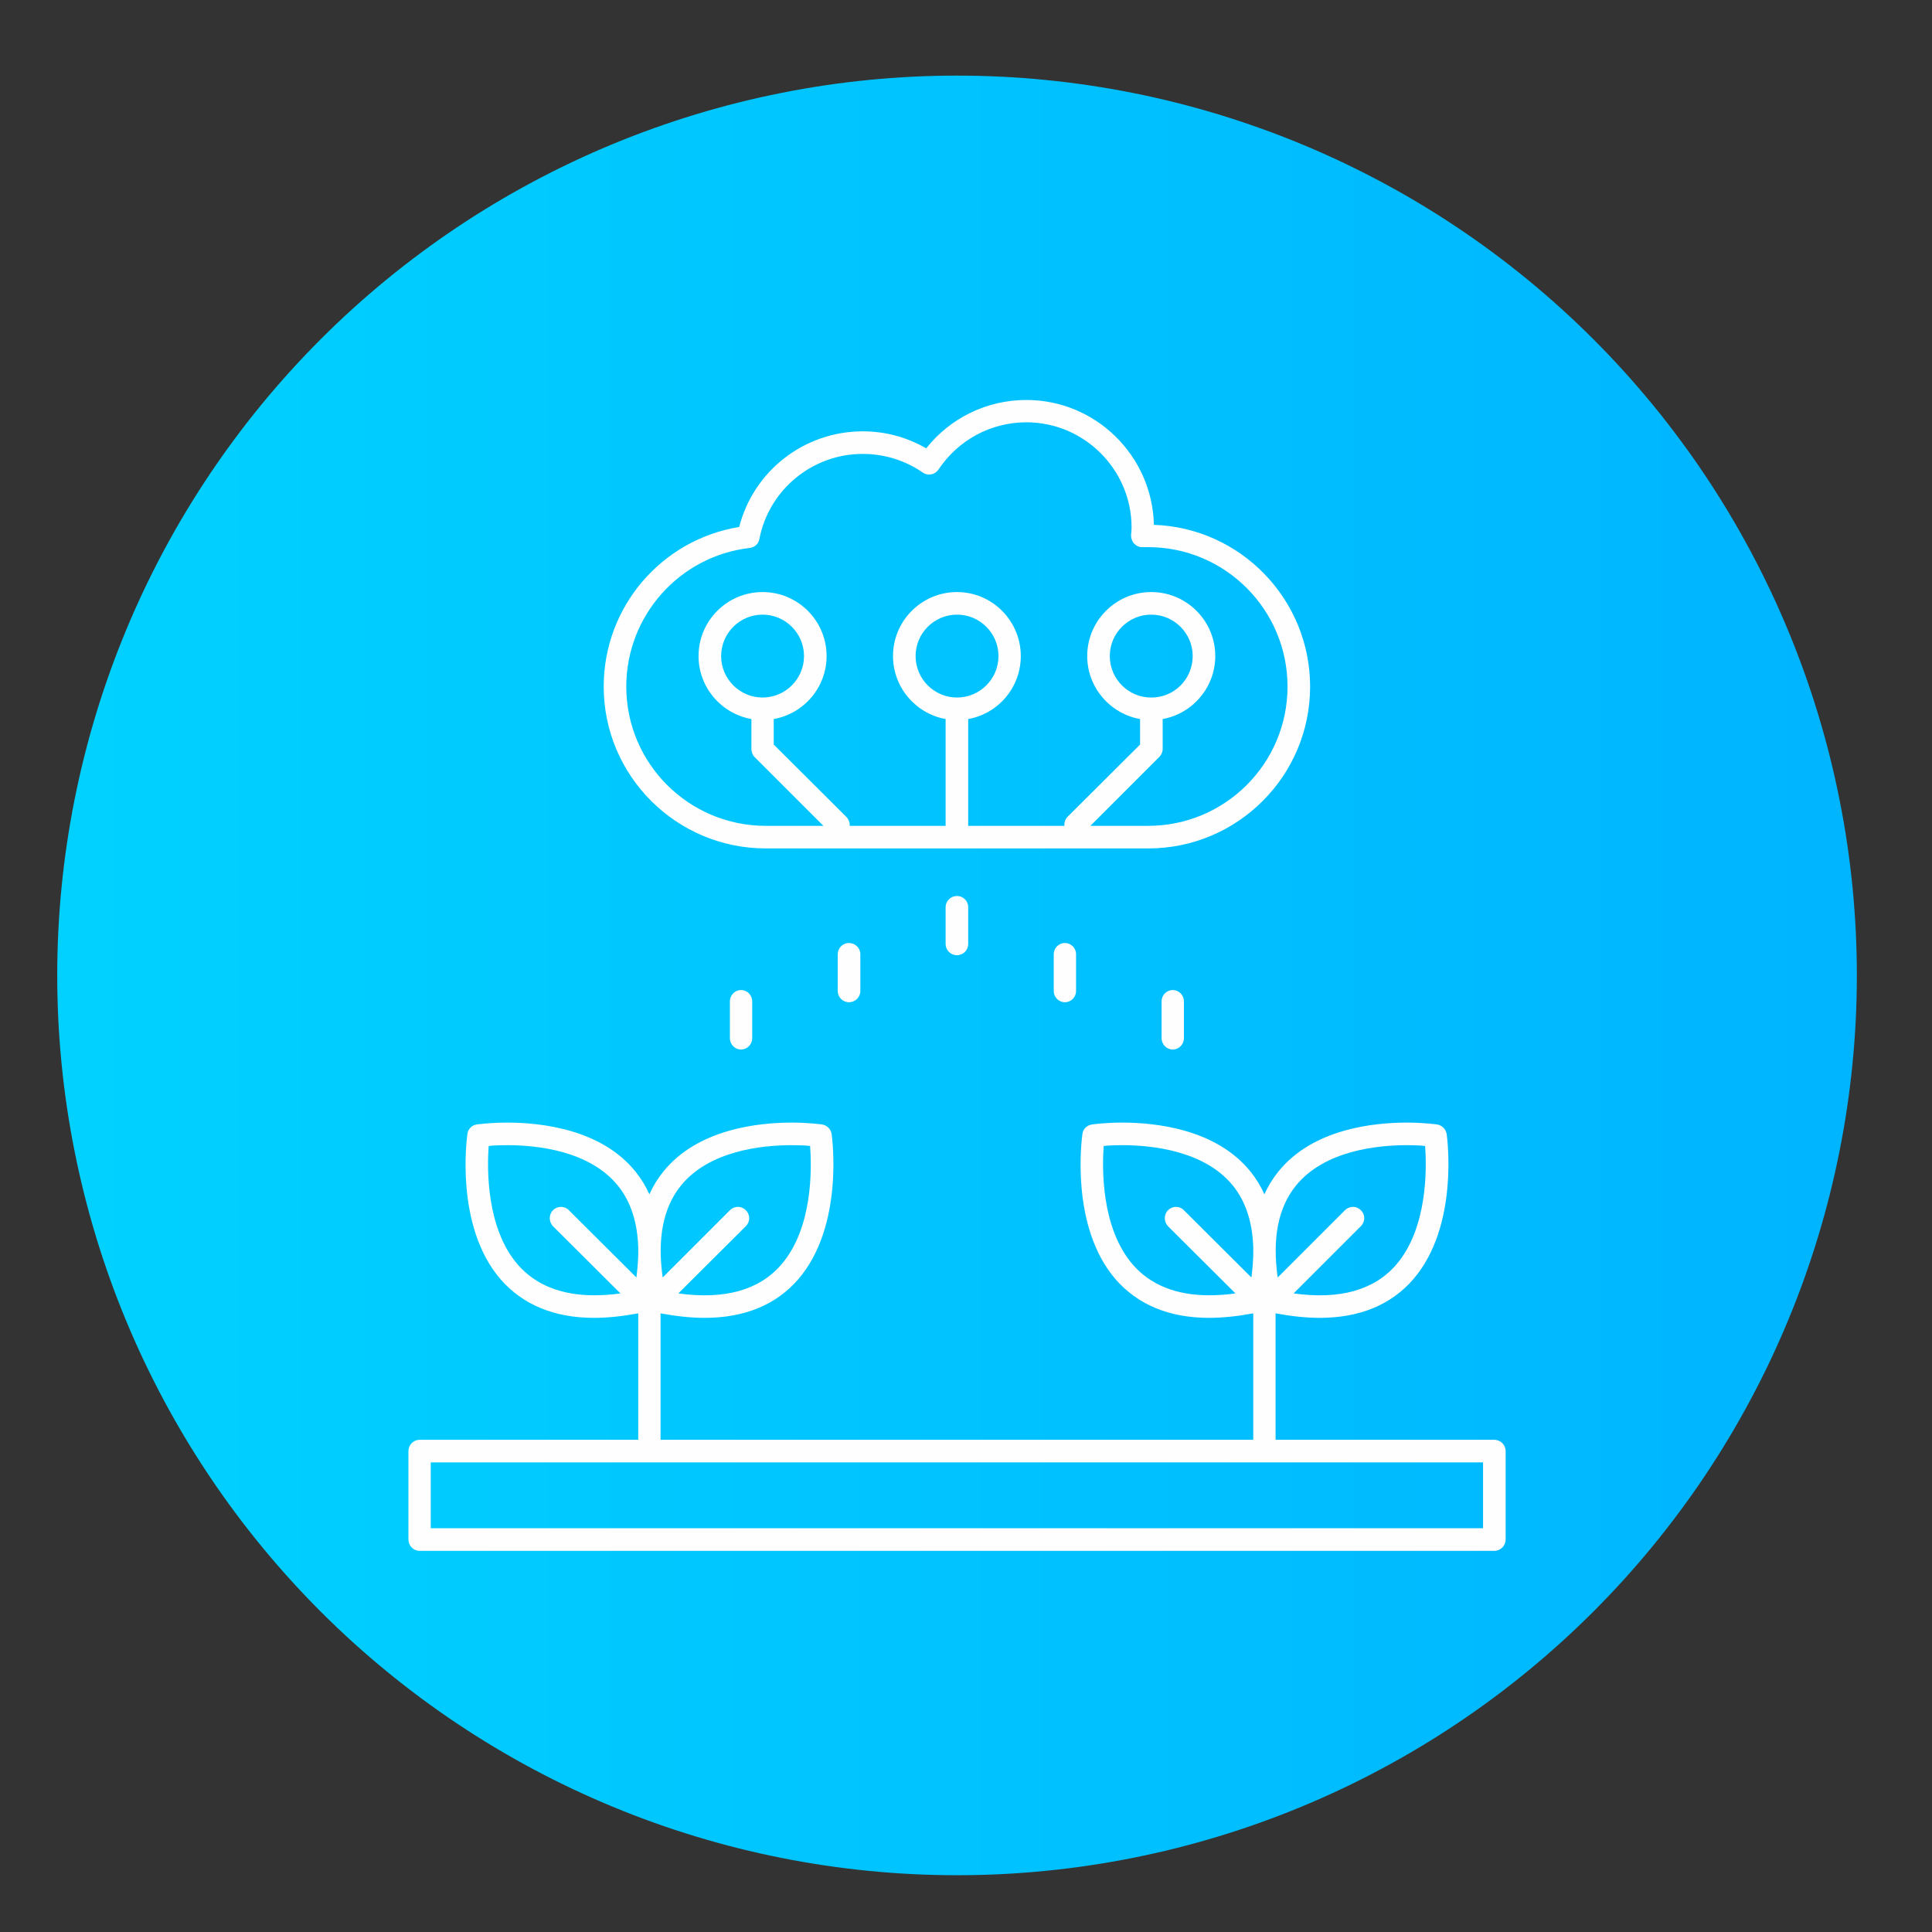
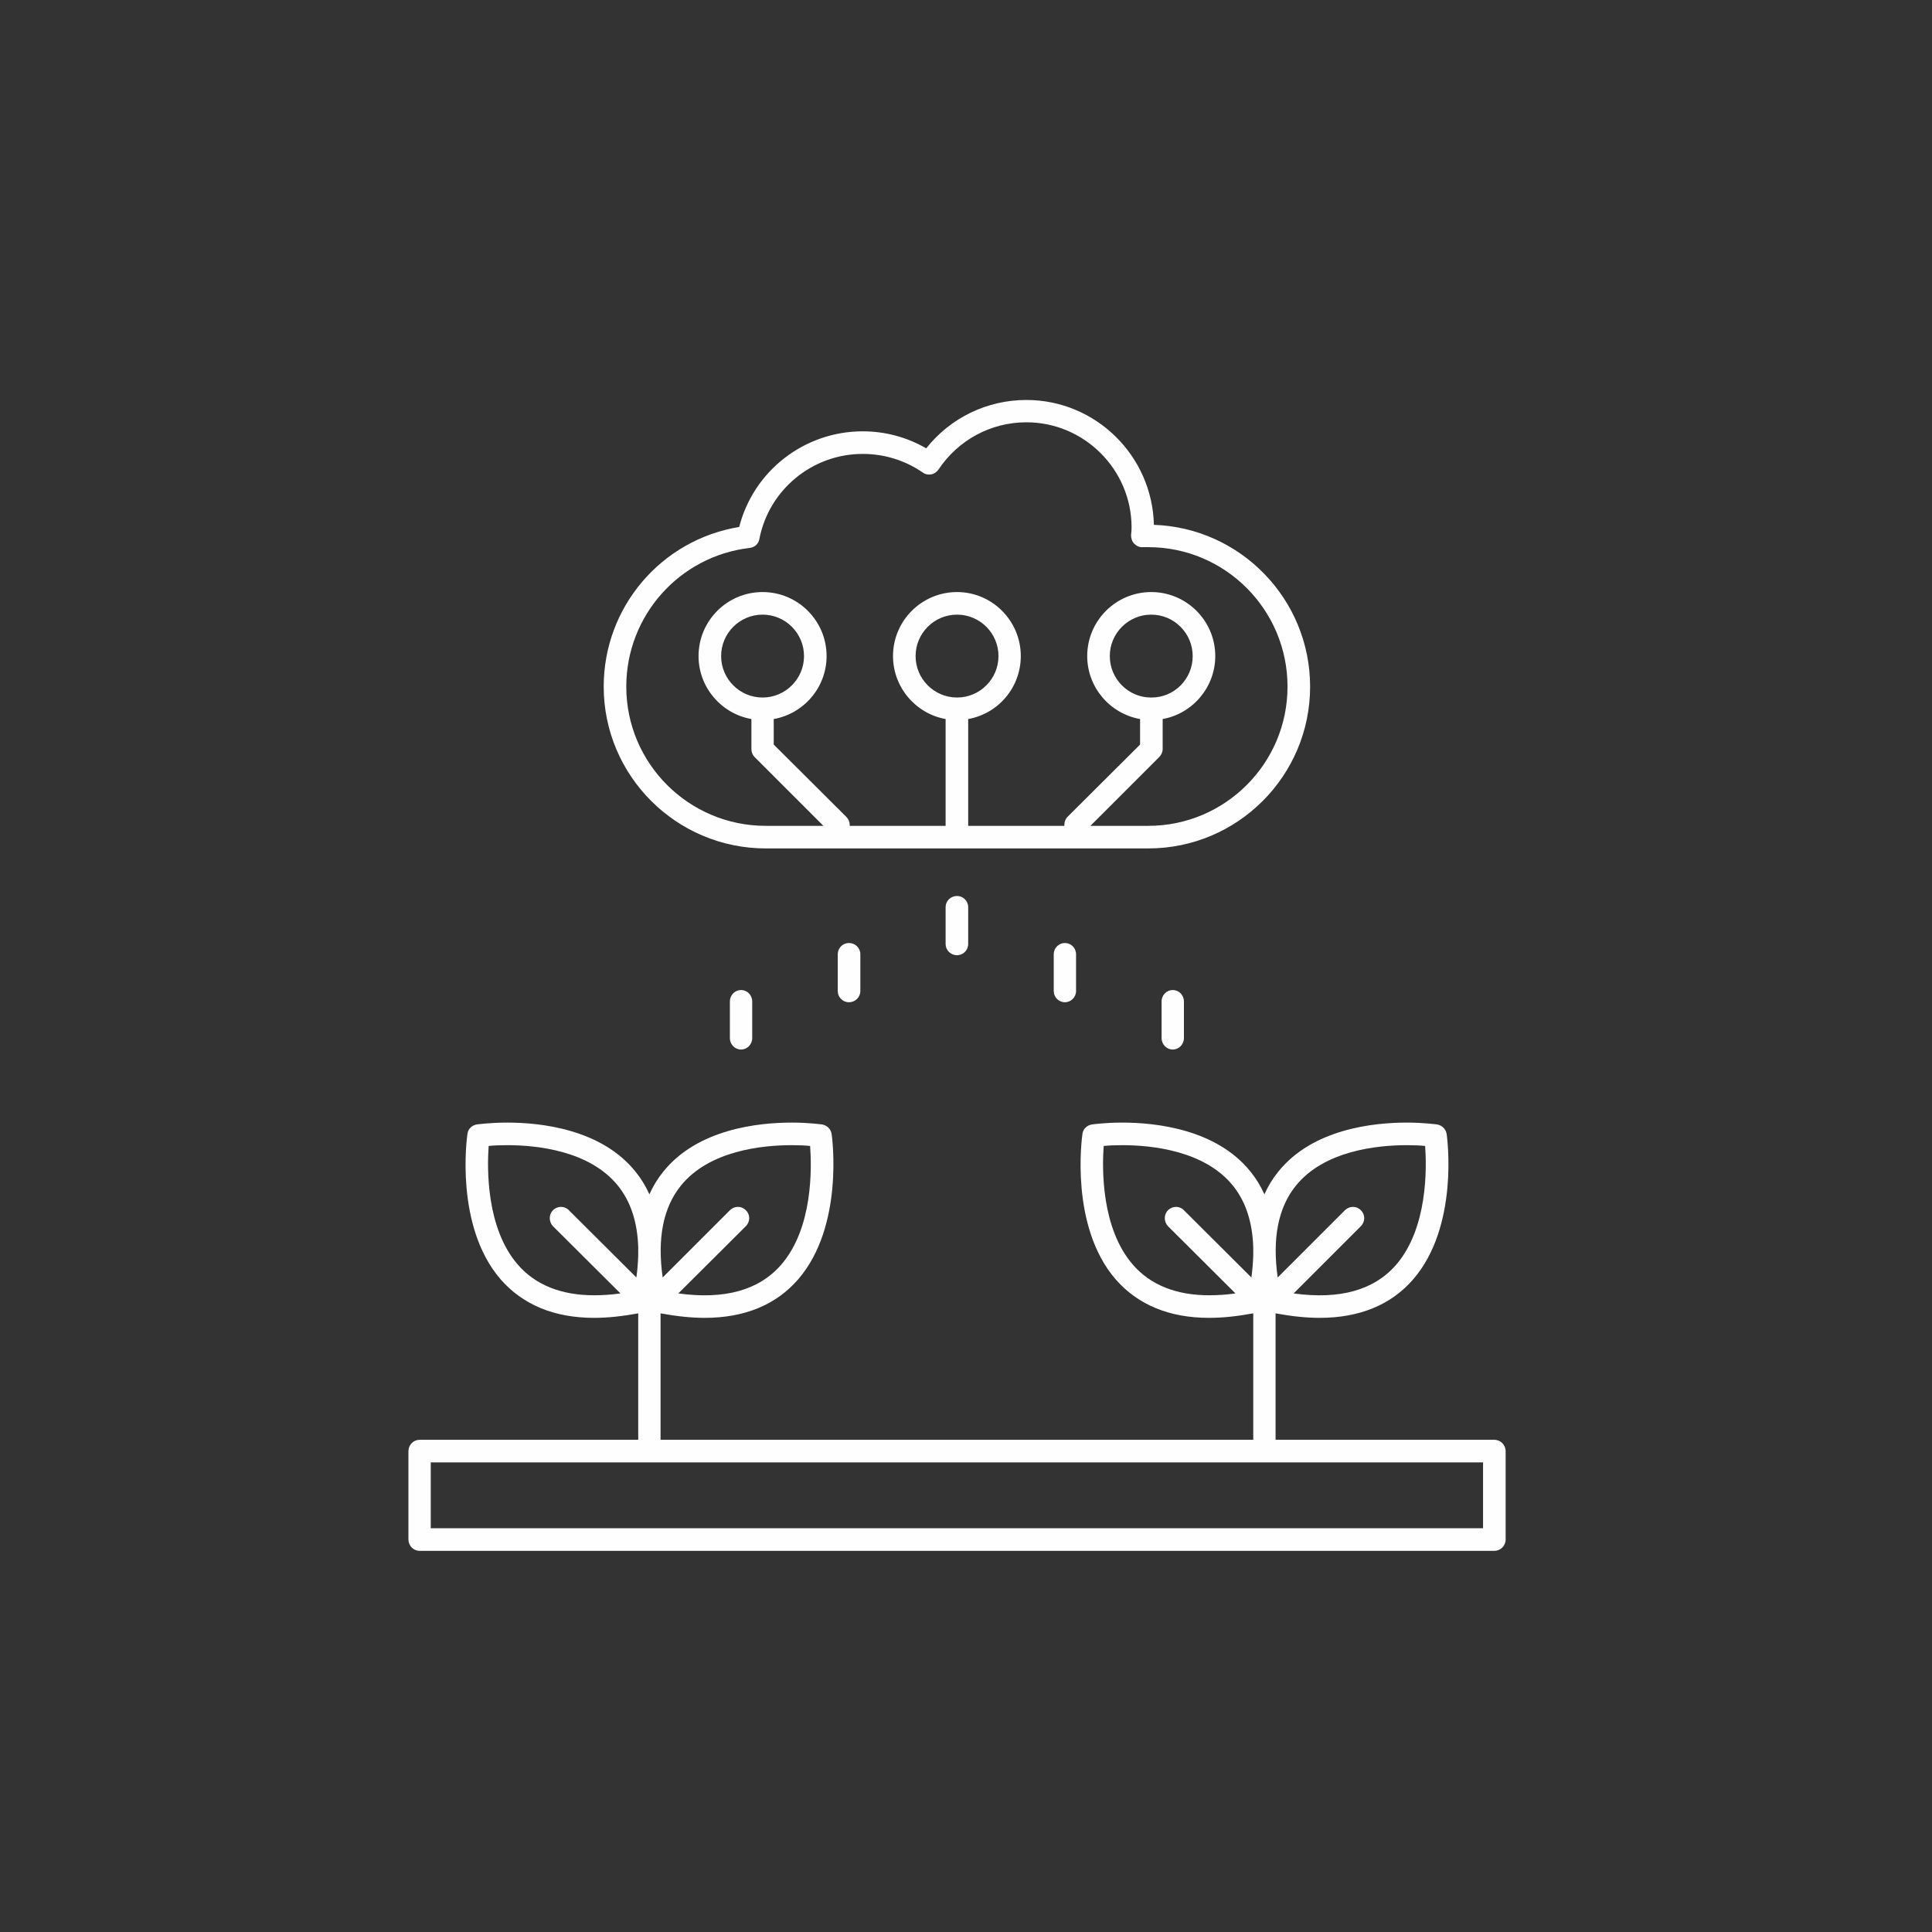
<svg xmlns="http://www.w3.org/2000/svg" width="1080" zoomAndPan="magnify" viewBox="0 0 810 810" height="1080" preserveAspectRatio="xMidYMid meet" version="1.0">
  <rect x="0" y="0" width="810" height="810" fill="#333333" stroke="none" />
  <defs>
    <clipPath id="2372a9a700">
      <path d="M 23.992 31.695 L 778.492 31.695 L 778.492 786.195 L 23.992 786.195 Z M 23.992 31.695 " clip-rule="nonzero" />
    </clipPath>
    <clipPath id="1407bba3c3">
      <path d="M 778.492 408.945 C 778.492 415.121 778.34 421.289 778.039 427.457 C 777.734 433.621 777.281 439.777 776.676 445.922 C 776.07 452.066 775.316 458.191 774.41 464.301 C 773.504 470.406 772.449 476.488 771.242 482.543 C 770.039 488.598 768.688 494.621 767.188 500.609 C 765.688 506.598 764.039 512.547 762.246 518.457 C 760.457 524.363 758.52 530.223 756.438 536.039 C 754.359 541.852 752.137 547.609 749.773 553.312 C 747.414 559.016 744.91 564.66 742.273 570.242 C 739.633 575.82 736.855 581.336 733.945 586.781 C 731.035 592.227 727.992 597.594 724.82 602.891 C 721.645 608.188 718.344 613.402 714.914 618.535 C 711.484 623.668 707.93 628.715 704.25 633.672 C 700.574 638.633 696.777 643.496 692.859 648.27 C 688.941 653.043 684.91 657.715 680.766 662.293 C 676.621 666.867 672.363 671.336 667.996 675.703 C 663.633 680.066 659.16 684.324 654.586 688.469 C 650.012 692.617 645.34 696.648 640.566 700.562 C 635.793 704.48 630.93 708.277 625.969 711.957 C 621.012 715.633 615.965 719.188 610.832 722.617 C 605.695 726.047 600.484 729.348 595.188 732.523 C 589.891 735.699 584.52 738.738 579.074 741.648 C 573.633 744.562 568.117 747.336 562.535 749.977 C 556.957 752.613 551.312 755.117 545.609 757.48 C 539.906 759.84 534.145 762.062 528.332 764.145 C 522.52 766.223 516.66 768.16 510.75 769.953 C 504.844 771.742 498.895 773.391 492.906 774.891 C 486.918 776.391 480.895 777.742 474.84 778.945 C 468.785 780.152 462.703 781.207 456.598 782.113 C 450.488 783.02 444.363 783.773 438.219 784.379 C 432.074 784.984 425.918 785.438 419.754 785.742 C 413.586 786.043 407.414 786.195 401.242 786.195 C 395.066 786.195 388.898 786.043 382.73 785.742 C 376.566 785.438 370.41 784.984 364.266 784.379 C 358.121 783.773 351.996 783.02 345.887 782.113 C 339.781 781.207 333.699 780.152 327.645 778.945 C 321.59 777.742 315.566 776.391 309.578 774.891 C 303.59 773.391 297.641 771.742 291.73 769.953 C 285.824 768.16 279.965 766.223 274.148 764.145 C 268.336 762.062 262.578 759.84 256.875 757.48 C 251.172 755.117 245.527 752.613 239.945 749.977 C 234.367 747.336 228.852 744.562 223.406 741.648 C 217.961 738.738 212.594 735.699 207.297 732.523 C 202 729.348 196.785 726.047 191.652 722.617 C 186.52 719.188 181.473 715.633 176.516 711.957 C 171.555 708.277 166.691 704.48 161.918 700.562 C 157.145 696.648 152.473 692.617 147.895 688.469 C 143.32 684.324 138.852 680.066 134.484 675.703 C 130.121 671.336 125.863 666.867 121.719 662.293 C 117.57 657.715 113.539 653.043 109.625 648.27 C 105.707 643.496 101.91 638.633 98.23 633.672 C 94.555 628.715 91 623.668 87.57 618.535 C 84.141 613.402 80.836 608.188 77.664 602.891 C 74.488 597.594 71.449 592.227 68.535 586.781 C 65.625 581.336 62.852 575.82 60.211 570.242 C 57.57 564.66 55.07 559.016 52.707 553.312 C 50.344 547.609 48.125 541.852 46.043 536.039 C 43.965 530.223 42.027 524.363 40.234 518.457 C 38.445 512.547 36.797 506.598 35.297 500.609 C 33.797 494.621 32.445 488.598 31.242 482.543 C 30.035 476.488 28.98 470.406 28.074 464.301 C 27.168 458.191 26.414 452.066 25.809 445.922 C 25.203 439.777 24.75 433.621 24.445 427.457 C 24.145 421.289 23.992 415.121 23.992 408.945 C 23.992 402.773 24.145 396.602 24.445 390.434 C 24.75 384.27 25.203 378.113 25.809 371.969 C 26.414 365.824 27.168 359.699 28.074 353.59 C 28.98 347.484 30.035 341.402 31.242 335.348 C 32.445 329.293 33.797 323.27 35.297 317.281 C 36.797 311.293 38.445 305.344 40.234 299.438 C 42.027 293.527 43.965 287.668 46.043 281.855 C 48.125 276.039 50.344 270.281 52.707 264.578 C 55.07 258.875 57.57 253.23 60.211 247.652 C 62.852 242.07 65.625 236.555 68.535 231.109 C 71.449 225.668 74.488 220.297 77.664 215 C 80.836 209.703 84.141 204.492 87.57 199.355 C 91 194.223 94.555 189.176 98.23 184.219 C 101.91 179.258 105.707 174.395 109.625 169.621 C 113.539 164.848 117.57 160.176 121.719 155.602 C 125.863 151.027 130.121 146.555 134.484 142.191 C 138.852 137.824 143.32 133.566 147.895 129.422 C 152.473 125.277 157.145 121.246 161.918 117.328 C 166.691 113.41 171.555 109.613 176.516 105.938 C 181.473 102.258 186.52 98.703 191.652 95.273 C 196.785 91.844 202 88.543 207.297 85.367 C 212.594 82.195 217.961 79.152 223.406 76.242 C 228.852 73.332 234.367 70.555 239.945 67.914 C 245.527 65.277 251.172 62.773 256.875 60.41 C 262.578 58.051 268.336 55.828 274.148 53.75 C 279.965 51.668 285.824 49.73 291.73 47.941 C 297.641 46.148 303.59 44.5 309.578 43 C 315.566 41.5 321.59 40.148 327.645 38.945 C 333.699 37.738 339.781 36.684 345.887 35.777 C 351.996 34.871 358.121 34.117 364.266 33.512 C 370.41 32.906 376.566 32.453 382.73 32.148 C 388.898 31.848 395.066 31.695 401.242 31.695 C 407.414 31.695 413.586 31.848 419.754 32.148 C 425.918 32.453 432.074 32.906 438.219 33.512 C 444.363 34.117 450.488 34.871 456.598 35.777 C 462.703 36.684 468.785 37.738 474.84 38.945 C 480.895 40.148 486.918 41.5 492.906 43 C 498.895 44.5 504.844 46.148 510.75 47.941 C 516.66 49.73 522.52 51.668 528.332 53.75 C 534.145 55.828 539.906 58.051 545.609 60.41 C 551.312 62.773 556.957 65.277 562.535 67.914 C 568.117 70.555 573.633 73.332 579.074 76.242 C 584.52 79.152 589.891 82.195 595.188 85.367 C 600.484 88.543 605.695 91.844 610.832 95.273 C 615.965 98.703 621.012 102.258 625.969 105.938 C 630.93 109.613 635.793 113.41 640.566 117.328 C 645.34 121.246 650.012 125.277 654.586 129.422 C 659.16 133.566 663.633 137.824 667.996 142.191 C 672.363 146.555 676.621 151.027 680.766 155.602 C 684.91 160.176 688.941 164.848 692.859 169.621 C 696.777 174.395 700.574 179.258 704.25 184.219 C 707.93 189.176 711.484 194.223 714.914 199.355 C 718.344 204.492 721.645 209.703 724.82 215 C 727.992 220.297 731.035 225.668 733.945 231.109 C 736.855 236.555 739.633 242.07 742.273 247.652 C 744.91 253.23 747.414 258.875 749.773 264.578 C 752.137 270.281 754.359 276.039 756.438 281.855 C 758.52 287.668 760.457 293.527 762.246 299.438 C 764.039 305.344 765.688 311.293 767.188 317.281 C 768.688 323.27 770.039 329.293 771.242 335.348 C 772.449 341.402 773.504 347.484 774.41 353.59 C 775.316 359.699 776.07 365.824 776.676 371.969 C 777.281 378.113 777.734 384.27 778.039 390.434 C 778.34 396.602 778.492 402.773 778.492 408.945 Z M 778.492 408.945 " clip-rule="nonzero" />
    </clipPath>
    <linearGradient x1="-0" gradientTransform="matrix(0.111, 0, 0, 0.111, 23.992, 31.696)" y1="3386.66" x2="6774" gradientUnits="userSpaceOnUse" y2="3386.66" id="9ddb51002f">
      <stop stop-opacity="1" stop-color="rgb(0%, 81.96%, 100%)" offset="0" />
      <stop stop-opacity="1" stop-color="rgb(0%, 81.781%, 100%)" offset="0.031" />
      <stop stop-opacity="1" stop-color="rgb(0%, 81.425%, 100%)" offset="0.062" />
      <stop stop-opacity="1" stop-color="rgb(0%, 81.07%, 100%)" offset="0.094" />
      <stop stop-opacity="1" stop-color="rgb(0%, 80.714%, 100%)" offset="0.125" />
      <stop stop-opacity="1" stop-color="rgb(0%, 80.359%, 100%)" offset="0.156" />
      <stop stop-opacity="1" stop-color="rgb(0%, 80.005%, 100%)" offset="0.188" />
      <stop stop-opacity="1" stop-color="rgb(0%, 79.649%, 100%)" offset="0.219" />
      <stop stop-opacity="1" stop-color="rgb(0%, 79.294%, 100%)" offset="0.25" />
      <stop stop-opacity="1" stop-color="rgb(0%, 78.938%, 100%)" offset="0.281" />
      <stop stop-opacity="1" stop-color="rgb(0%, 78.583%, 100%)" offset="0.312" />
      <stop stop-opacity="1" stop-color="rgb(0%, 78.227%, 100%)" offset="0.344" />
      <stop stop-opacity="1" stop-color="rgb(0%, 77.872%, 100%)" offset="0.375" />
      <stop stop-opacity="1" stop-color="rgb(0%, 77.516%, 100%)" offset="0.406" />
      <stop stop-opacity="1" stop-color="rgb(0%, 77.161%, 100%)" offset="0.438" />
      <stop stop-opacity="1" stop-color="rgb(0%, 76.807%, 100%)" offset="0.469" />
      <stop stop-opacity="1" stop-color="rgb(0%, 76.451%, 100%)" offset="0.5" />
      <stop stop-opacity="1" stop-color="rgb(0%, 76.096%, 100%)" offset="0.531" />
      <stop stop-opacity="1" stop-color="rgb(0%, 75.74%, 100%)" offset="0.562" />
      <stop stop-opacity="1" stop-color="rgb(0%, 75.385%, 100%)" offset="0.594" />
      <stop stop-opacity="1" stop-color="rgb(0%, 75.029%, 100%)" offset="0.625" />
      <stop stop-opacity="1" stop-color="rgb(0%, 74.673%, 100%)" offset="0.656" />
      <stop stop-opacity="1" stop-color="rgb(0%, 74.318%, 100%)" offset="0.688" />
      <stop stop-opacity="1" stop-color="rgb(0%, 73.964%, 100%)" offset="0.719" />
      <stop stop-opacity="1" stop-color="rgb(0%, 73.608%, 100%)" offset="0.75" />
      <stop stop-opacity="1" stop-color="rgb(0%, 73.253%, 100%)" offset="0.781" />
      <stop stop-opacity="1" stop-color="rgb(0%, 72.897%, 100%)" offset="0.812" />
      <stop stop-opacity="1" stop-color="rgb(0%, 72.542%, 100%)" offset="0.844" />
      <stop stop-opacity="1" stop-color="rgb(0%, 72.186%, 100%)" offset="0.875" />
      <stop stop-opacity="1" stop-color="rgb(0%, 71.831%, 100%)" offset="0.906" />
      <stop stop-opacity="1" stop-color="rgb(0%, 71.475%, 100%)" offset="0.938" />
      <stop stop-opacity="1" stop-color="rgb(0%, 71.12%, 100%)" offset="0.969" />
      <stop stop-opacity="1" stop-color="rgb(0%, 70.766%, 100%)" offset="1" />
    </linearGradient>
  </defs>
  <g clip-path="url(#2372a9a700)">
    <g clip-path="url(#1407bba3c3)">
-       <path fill="url(#9ddb51002f)" d="M 23.992 31.695 L 23.992 786.195 L 778.492 786.195 L 778.492 31.695 Z M 23.992 31.695 " fill-rule="nonzero" />
-     </g>
+       </g>
  </g>
  <path fill="#fefefe" d="M 491.684 440.02 C 489.121 440.02 487.004 437.906 487.004 435.23 L 487.004 419.859 C 487.004 417.188 489.121 415.07 491.684 415.07 C 494.246 415.07 496.363 417.188 496.363 419.859 L 496.363 435.23 C 496.363 437.906 494.246 440.02 491.684 440.02 Z M 626.457 650.199 L 175.918 650.199 C 173.355 650.199 171.238 648.082 171.238 645.41 L 171.238 608.43 C 171.238 605.758 173.355 603.641 175.918 603.641 L 267.582 603.641 L 267.582 550.625 C 261.012 551.848 254.773 552.516 249.094 552.516 C 232.387 552.516 219.242 547.059 209.887 536.367 C 190.617 514.09 195.742 477 195.965 475.441 C 196.188 473.324 197.859 471.766 199.863 471.43 C 200.086 471.43 205.211 470.652 212.672 470.652 C 226.594 470.652 252.102 473.324 266.469 491.258 C 268.809 494.152 270.703 497.27 272.262 500.723 C 273.82 497.27 275.715 494.152 278.055 491.258 C 292.422 473.324 317.93 470.652 331.961 470.652 C 339.312 470.652 344.438 471.43 344.66 471.43 C 346.664 471.766 348.336 473.324 348.668 475.441 C 348.891 477 353.906 514.09 334.637 536.367 C 325.391 547.059 312.137 552.516 295.43 552.516 C 289.75 552.516 283.512 551.848 276.941 550.625 L 276.941 603.641 L 525.434 603.641 L 525.434 550.625 C 518.859 551.848 512.625 552.516 506.941 552.516 C 490.234 552.516 477.094 547.059 467.738 536.367 C 448.469 514.09 453.59 477 453.812 475.441 C 454.035 473.324 455.707 471.766 457.824 471.43 C 457.934 471.43 463.059 470.652 470.52 470.652 C 484.445 470.652 509.949 473.324 524.32 491.258 C 526.656 494.152 528.551 497.27 530.109 500.723 C 531.668 497.27 533.562 494.152 535.902 491.258 C 550.27 473.324 575.777 470.652 589.812 470.652 C 597.164 470.652 602.285 471.43 602.508 471.43 C 604.512 471.766 606.184 473.324 606.52 475.441 C 606.742 477 611.754 514.09 592.484 536.367 C 583.238 547.059 569.984 552.516 553.277 552.516 C 547.598 552.516 541.359 551.848 534.789 550.625 L 534.789 603.641 L 626.457 603.641 C 629.129 603.641 631.246 605.758 631.246 608.43 L 631.246 645.41 C 631.246 648.082 629.129 650.199 626.457 650.199 Z M 180.594 640.73 L 621.777 640.73 L 621.777 613.109 L 180.594 613.109 Z M 462.723 480.453 C 462.055 489.699 461.609 514.871 474.977 530.242 C 482.328 538.707 493.133 543.051 506.941 543.051 C 510.395 543.051 514.07 542.828 517.969 542.27 L 489.68 514.09 C 487.898 512.195 487.898 509.188 489.68 507.406 C 491.574 505.512 494.578 505.512 496.363 507.406 L 524.652 535.586 C 525.098 532.355 525.32 529.348 525.434 526.344 L 525.434 523 C 525.098 512.418 522.312 503.844 516.969 497.16 C 505.051 482.348 482.773 480.117 470.52 480.117 C 467.402 480.117 464.73 480.23 462.723 480.453 Z M 542.363 542.27 C 561.633 544.941 576.109 540.934 585.355 530.242 C 598.609 514.871 598.164 489.699 597.496 480.453 C 595.492 480.23 592.93 480.117 589.812 480.117 C 577.559 480.117 555.172 482.348 543.254 497.16 C 535.902 506.293 533.34 519.215 535.68 535.586 L 563.859 507.406 C 565.754 505.512 568.762 505.512 570.543 507.406 C 572.438 509.188 572.438 512.195 570.543 514.09 Z M 204.875 480.453 C 204.207 489.699 203.762 514.871 217.129 530.242 C 224.48 538.707 235.281 543.051 249.094 543.051 C 252.547 543.051 256.223 542.828 260.121 542.27 L 231.832 514.09 C 230.047 512.195 230.047 509.188 231.832 507.406 C 233.723 505.512 236.73 505.512 238.512 507.406 L 266.805 535.586 C 267.25 532.355 267.473 529.348 267.582 526.344 L 267.582 523 C 267.25 512.418 264.465 503.844 259.117 497.16 C 247.199 482.348 224.926 480.117 212.672 480.117 C 209.555 480.117 206.879 480.23 204.875 480.453 Z M 284.402 542.27 C 303.781 544.941 318.262 540.934 327.508 530.242 C 340.871 514.871 340.316 489.699 339.648 480.453 C 337.645 480.23 335.082 480.117 331.961 480.117 C 319.598 480.117 297.324 482.348 285.406 497.16 C 278.055 506.293 275.492 519.215 277.832 535.586 L 306.012 507.406 C 307.902 505.512 310.91 505.512 312.691 507.406 C 314.586 509.188 314.586 512.195 312.691 514.09 Z M 481.438 355.707 L 321.047 355.707 C 283.621 355.707 253.105 325.297 253.105 287.875 C 253.105 254.461 277.273 226.281 309.91 220.934 C 315.922 197.434 337.199 180.836 361.703 180.836 C 371.168 180.836 380.191 183.285 388.32 187.965 C 398.457 175.156 413.828 167.691 430.312 167.691 C 459.383 167.691 483.105 191.082 483.777 220.043 C 520.086 221.266 549.27 251.23 549.27 287.875 C 549.27 325.297 518.859 355.707 481.438 355.707 Z M 361.703 190.305 C 340.539 190.305 322.383 205.34 318.375 225.945 C 318.039 228.062 316.367 229.508 314.254 229.73 C 284.848 233.184 262.57 258.133 262.57 287.875 C 262.57 320.062 288.746 346.238 321.047 346.238 L 345.219 346.238 L 316.367 317.391 C 315.477 316.5 315.031 315.273 315.031 314.047 L 315.031 301.461 C 302.445 299.234 292.867 288.207 292.867 275.066 C 292.867 260.25 304.898 248.223 319.711 248.223 C 334.523 248.223 346.555 260.25 346.555 275.066 C 346.555 288.207 336.973 299.234 324.387 301.461 L 324.387 312.156 L 354.797 342.449 C 355.688 343.34 356.242 344.566 356.242 345.793 L 356.242 346.238 L 396.453 346.238 L 396.453 301.461 C 383.977 299.234 374.398 288.207 374.398 275.066 C 374.398 260.25 386.43 248.223 401.242 248.223 C 415.945 248.223 427.973 260.25 427.973 275.066 C 427.973 288.207 418.508 299.234 405.918 301.461 L 405.918 346.238 L 446.238 346.238 L 446.238 345.793 C 446.238 344.566 446.688 343.34 447.578 342.449 L 477.984 312.156 L 477.984 301.461 C 465.398 299.234 455.82 288.207 455.82 275.066 C 455.82 260.25 467.848 248.223 482.66 248.223 C 497.477 248.223 509.504 260.25 509.504 275.066 C 509.504 288.207 499.926 299.234 487.453 301.461 L 487.453 314.047 C 487.453 315.273 486.895 316.5 486.004 317.391 L 457.156 346.238 L 481.438 346.238 C 513.625 346.238 539.801 320.062 539.801 287.875 C 539.801 255.574 513.625 229.398 481.438 229.398 C 480.656 229.398 479.879 229.398 479.098 229.398 C 477.762 229.508 476.535 228.953 475.535 227.949 C 474.641 227.059 474.195 225.723 474.195 224.387 C 474.309 223.383 474.418 222.27 474.418 221.156 C 474.418 196.875 454.594 177.051 430.312 177.051 C 415.387 177.051 401.688 184.512 393.445 196.875 C 392.777 197.879 391.664 198.656 390.438 198.879 C 389.211 199.102 387.875 198.879 386.875 198.102 C 379.41 192.977 370.723 190.305 361.703 190.305 Z M 319.711 257.688 C 310.133 257.688 302.336 265.484 302.336 275.066 C 302.336 284.645 310.133 292.441 319.711 292.441 C 329.289 292.441 337.086 284.645 337.086 275.066 C 337.086 265.484 329.289 257.688 319.711 257.688 Z M 482.551 292.441 L 482.773 292.441 C 492.352 292.441 500.039 284.645 500.039 275.066 C 500.039 265.484 492.242 257.688 482.66 257.688 C 473.082 257.688 465.285 265.484 465.285 275.066 C 465.285 284.645 473.082 292.441 482.551 292.441 Z M 401.242 257.688 C 391.664 257.688 383.867 265.484 383.867 275.066 C 383.867 284.645 391.664 292.441 401.242 292.441 C 410.82 292.441 418.617 284.645 418.617 275.066 C 418.617 265.484 410.82 257.688 401.242 257.688 Z M 310.688 440.02 C 308.125 440.02 306.012 437.906 306.012 435.23 L 306.012 419.859 C 306.012 417.188 308.125 415.07 310.688 415.07 C 313.25 415.07 315.367 417.188 315.367 419.859 L 315.367 435.23 C 315.367 437.906 313.25 440.02 310.688 440.02 Z M 355.91 420.195 C 353.348 420.195 351.23 418.078 351.23 415.516 L 351.23 400.035 C 351.23 397.473 353.348 395.355 355.91 395.355 C 358.582 395.355 360.699 397.473 360.699 400.035 L 360.699 415.516 C 360.699 418.078 358.582 420.195 355.91 420.195 Z M 401.242 400.48 C 398.57 400.48 396.453 398.363 396.453 395.801 L 396.453 380.32 C 396.453 377.758 398.57 375.641 401.242 375.641 C 403.805 375.641 405.918 377.758 405.918 380.32 L 405.918 395.801 C 405.918 398.363 403.805 400.48 401.242 400.48 Z M 446.461 420.195 C 443.902 420.195 441.785 418.078 441.785 415.516 L 441.785 400.035 C 441.785 397.473 443.902 395.355 446.461 395.355 C 449.023 395.355 451.141 397.473 451.141 400.035 L 451.141 415.516 C 451.141 418.078 449.023 420.195 446.461 420.195 Z M 446.461 420.195 " fill-opacity="1" fill-rule="evenodd" />
</svg>